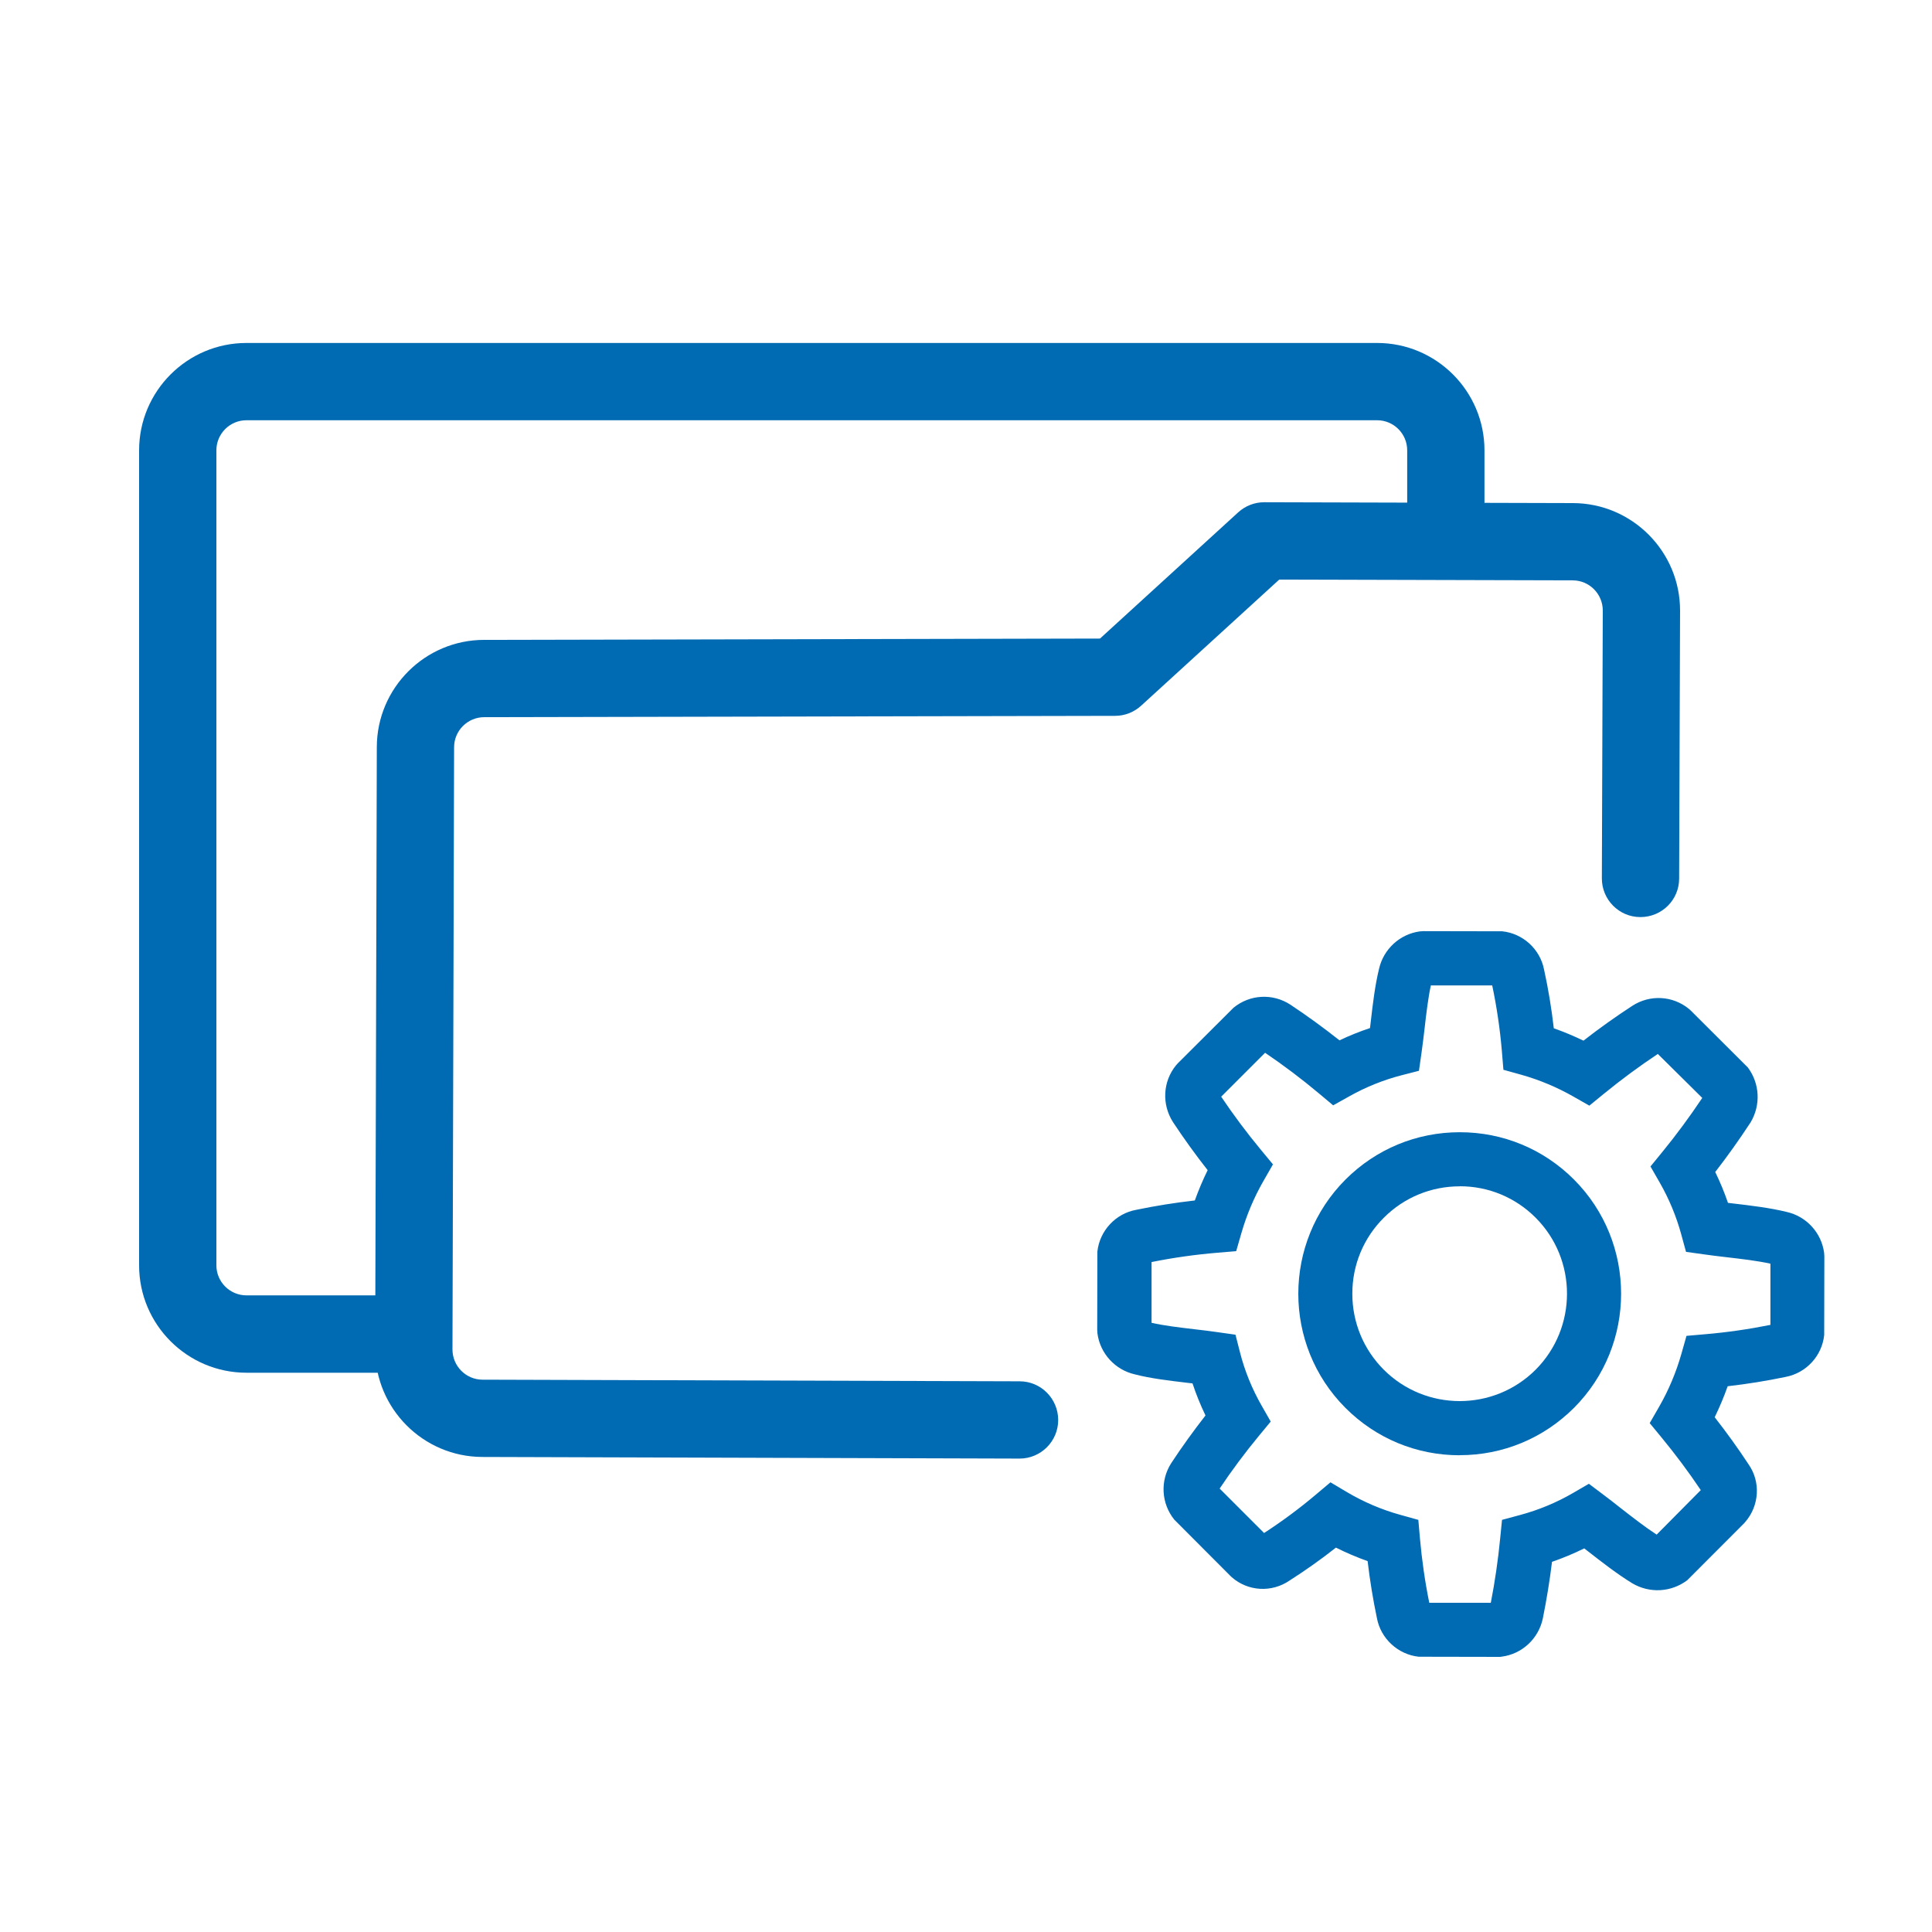
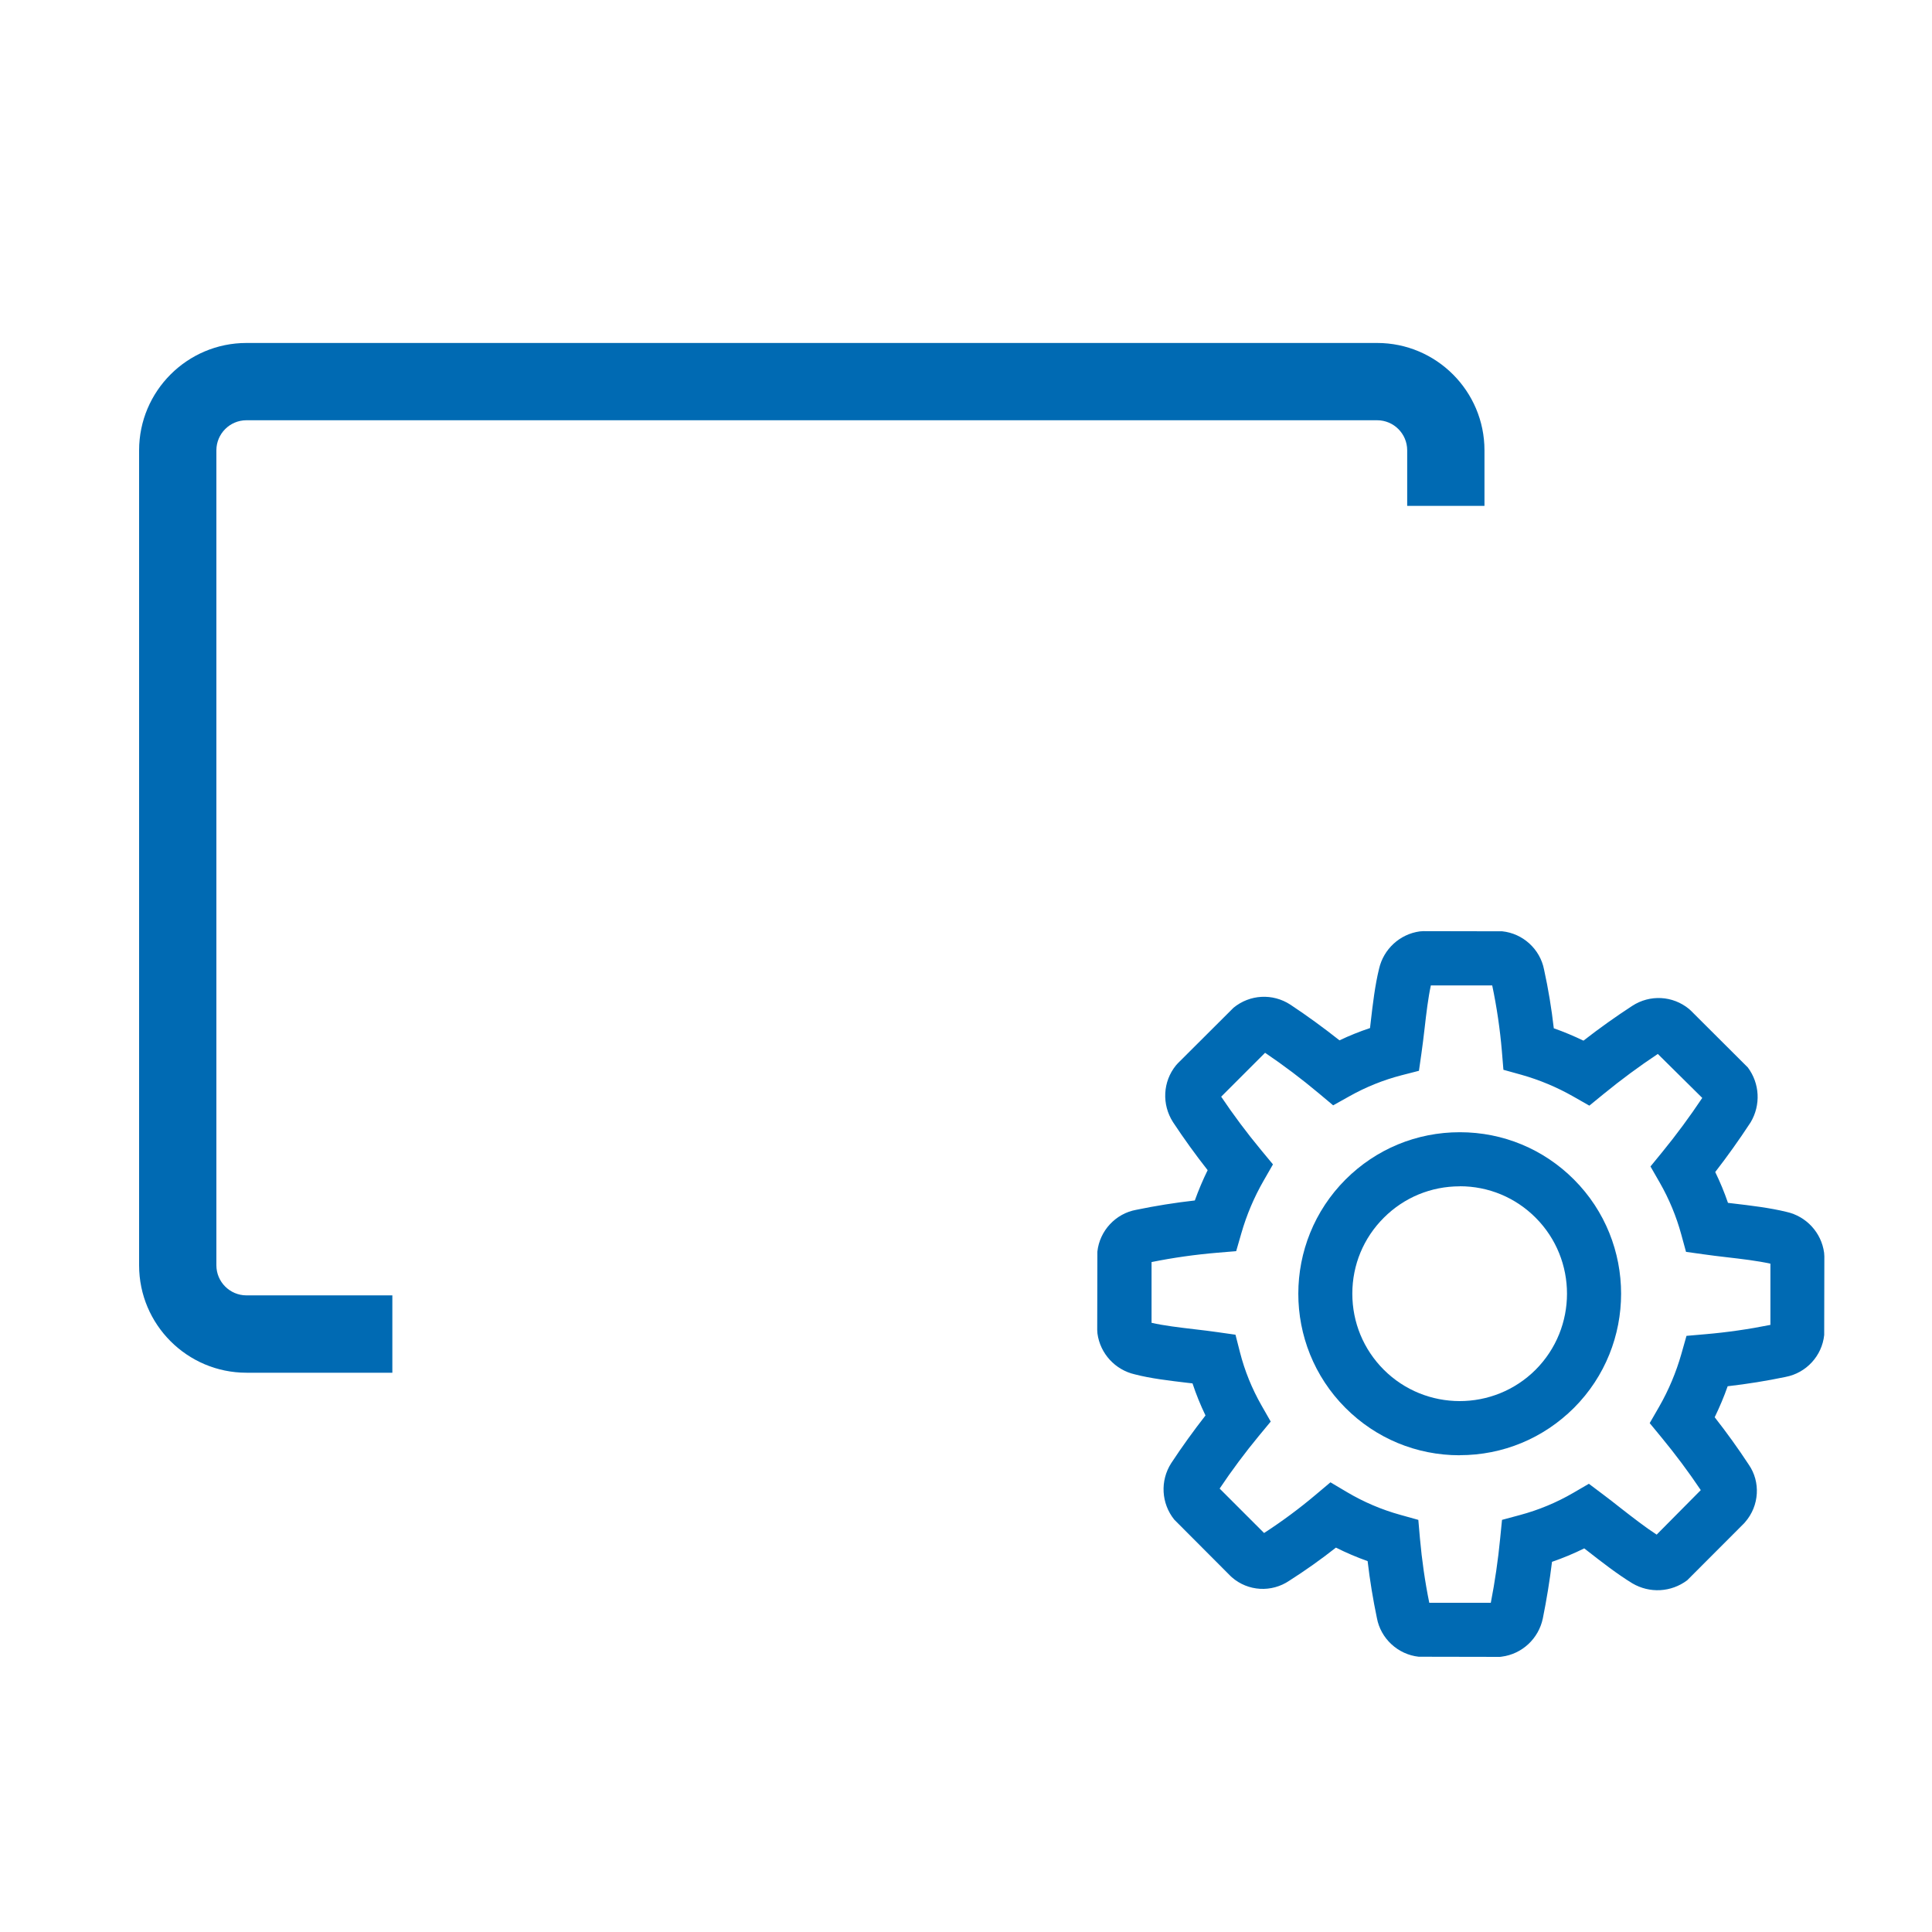
<svg xmlns="http://www.w3.org/2000/svg" id="uuid-c5c5a692-df89-4d71-bca0-7553dfa32523" width="250" height="250" viewBox="0 0 250 250">
  <defs>
    <style>.uuid-523a4632-0afd-4c0f-b9bd-0092066fb901{fill:#006ab3;}</style>
  </defs>
  <g id="uuid-28a9d6c6-e9c0-4c2f-8057-e9e6ef5ac3fc">
    <path class="uuid-523a4632-0afd-4c0f-b9bd-0092066fb901" d="M50.77,177.63h-18.88c-7.66,0-13.89-6.23-13.89-13.89V58.27c0-7.66,6.23-13.89,13.89-13.89h146.31c7.66,0,13.89,6.23,13.89,13.89v7.19h-10v-7.19c0-2.15-1.75-3.89-3.89-3.89H31.89c-2.15,0-3.89,1.75-3.89,3.89v105.46c0,2.15,1.75,3.89,3.89,3.89h18.88v10Z" />
-     <path class="uuid-523a4632-0afd-4c0f-b9bd-0092066fb901" d="M131.93,188.74h-.01l-69.51-.21c-7.66-.02-13.88-6.27-13.86-13.93l.21-77.94c.02-7.65,6.25-13.86,13.89-13.86h.04l79.65-.17,17.88-16.33c.92-.84,2.12-1.31,3.37-1.31h.01l39.94.11c7.66.02,13.88,6.27,13.86,13.93l-.12,34.66c0,2.76-2.25,4.98-5,4.98h-.02c-2.76,0-4.99-2.26-4.98-5.02l.12-34.65c0-2.14-1.74-3.9-3.88-3.9l-37.99-.1-17.87,16.32c-.92.84-2.12,1.31-3.36,1.31l-81.61.17h-.01c-2.17,0-3.91,1.74-3.92,3.88l-.21,77.94c0,2.15,1.74,3.9,3.88,3.91l69.51.21c2.76,0,4.99,2.25,4.99,5.01,0,2.76-2.25,4.99-5,4.99Z" />
    <path class="uuid-523a4632-0afd-4c0f-b9bd-0092066fb901" d="M188.89,188.31h-.02c-5.58,0-10.83-2.18-14.77-6.13-8.14-8.15-8.13-21.41.02-29.56,3.95-3.94,9.19-6.11,14.77-6.11h.02c5.58,0,10.83,2.18,14.77,6.13h0c8.12,8.14,8.12,21.39,0,29.53-3.97,3.96-9.21,6.13-14.79,6.13ZM188.89,153.51c-3.71,0-7.2,1.44-9.82,4.06-2.63,2.62-4.08,6.11-4.08,9.83,0,3.71,1.44,7.2,4.06,9.83,5.42,5.42,14.23,5.43,19.66.01,5.41-5.43,5.41-14.24.01-19.66-2.62-2.63-6.11-4.08-9.82-4.08h-.01Z" />
    <path class="uuid-523a4632-0afd-4c0f-b9bd-0092066fb901" d="M194.1,214.4l-10.52-.02c-2.69-.29-4.92-2.35-5.41-5.01-.5-2.39-.91-4.87-1.2-7.36-1.4-.5-2.77-1.08-4.1-1.75-1.94,1.53-3.96,2.96-6.03,4.28-2.3,1.56-5.34,1.39-7.44-.44l-.17-.16-7.28-7.3c-1.69-2.1-1.85-5.03-.4-7.3,1.4-2.13,2.89-4.19,4.44-6.18-.65-1.35-1.21-2.73-1.68-4.15-.21-.02-.41-.05-.62-.07-2.35-.28-4.78-.56-6.85-1.1-2.54-.58-4.48-2.69-4.83-5.28l-.03-.47.02-10.13c.29-2.7,2.36-4.93,5.03-5.41,2.46-.51,5.01-.92,7.58-1.21.48-1.33,1.03-2.64,1.66-3.92-1.58-2.01-3.08-4.09-4.48-6.21-1.48-2.31-1.32-5.25.37-7.34l.25-.28,7.21-7.19c2.11-1.73,5.06-1.89,7.35-.4,2.19,1.45,4.31,3,6.36,4.62,1.28-.61,2.6-1.14,3.95-1.59.03-.26.06-.52.09-.78.27-2.35.56-4.78,1.08-6.89.58-2.55,2.69-4.49,5.28-4.84l.47-.03,10.19.02c2.68.28,4.9,2.31,5.41,4.95.55,2.5.97,5.05,1.26,7.6,1.31.46,2.59,1,3.84,1.6,2.04-1.59,4.16-3.1,6.31-4.5,2.29-1.49,5.24-1.33,7.35.4l.24.22,7.37,7.35c1.55,2.08,1.69,4.87.36,7.1l-.08.12c-1.41,2.15-2.92,4.27-4.5,6.31.63,1.29,1.18,2.62,1.65,3.99.2.02.39.05.59.07,2.38.28,4.83.57,6.99,1.1,2.56.57,4.51,2.68,4.86,5.29l.03.46-.02,10.18c-.28,2.7-2.32,4.91-4.98,5.42-2.48.52-4.99.92-7.51,1.21-.48,1.37-1.05,2.71-1.68,4.01,1.55,1.98,3.03,4.03,4.4,6.12,1.56,2.24,1.39,5.33-.46,7.45l-.15.17-7.35,7.36c-2.08,1.56-4.86,1.71-7.1.39-1.96-1.2-3.94-2.74-5.86-4.24l-.36-.28c-1.35.67-2.75,1.25-4.17,1.74-.3,2.46-.7,4.91-1.19,7.33-.55,2.62-2.69,4.6-5.31,4.94l-.23.03ZM185.04,208s0,.02,0,.03c0,0,0-.02,0-.03ZM184.91,207.4h8c.53-2.72.94-5.53,1.21-8.32l.24-2.41,2.34-.63c2.41-.65,4.73-1.61,6.89-2.87l2.01-1.17,1.86,1.4c.73.55,1.47,1.12,2.21,1.71,1.59,1.24,3.24,2.52,4.7,3.47l5.71-5.76c-1.6-2.38-3.29-4.64-5.07-6.8l-1.54-1.87,1.21-2.1c1.24-2.16,2.21-4.47,2.89-6.86l.66-2.33,2.41-.21c2.82-.24,5.66-.65,8.45-1.21v-7.92c-1.66-.37-3.71-.61-5.7-.84-1-.12-1.98-.23-2.93-.37l-2.29-.32-.61-2.23c-.64-2.35-1.58-4.62-2.79-6.73l-1.2-2.09,1.53-1.87c1.83-2.24,3.56-4.59,5.17-7l-5.75-5.69c-2.41,1.6-4.76,3.34-7,5.17l-1.86,1.52-2.09-1.19c-2.11-1.2-4.36-2.14-6.69-2.8l-2.34-.65-.2-2.42c-.24-2.84-.66-5.7-1.25-8.5h-7.94c-.35,1.62-.59,3.62-.81,5.57-.13,1.08-.25,2.15-.4,3.17l-.33,2.31-2.26.58c-2.35.61-4.61,1.52-6.73,2.71l-2.11,1.18-1.85-1.55c-2.22-1.86-4.56-3.63-6.96-5.25l-5.68,5.68c1.58,2.35,3.31,4.67,5.15,6.89l1.55,1.87-1.21,2.11c-1.23,2.14-2.2,4.43-2.88,6.8l-.67,2.32-2.41.2c-2.86.24-5.73.64-8.54,1.21v7.86c1.56.36,3.58.6,5.53.83,1.03.12,2.05.24,3.01.38l2.32.33.58,2.27c.61,2.4,1.55,4.71,2.78,6.87l1.2,2.1-1.54,1.86c-1.79,2.17-3.5,4.46-5.07,6.81l5.75,5.75c2.33-1.51,4.57-3.17,6.69-4.96l1.9-1.6,2.14,1.27c2.16,1.28,4.48,2.27,6.9,2.94l2.33.65.21,2.41c.25,2.79.65,5.59,1.21,8.34ZM220.47,193.41s.02.02.02.04c0-.01-.02-.02-.02-.04ZM148.4,163.41s-.02,0-.03,0c0,0,.02,0,.03,0Z" />
  </g>
</svg>